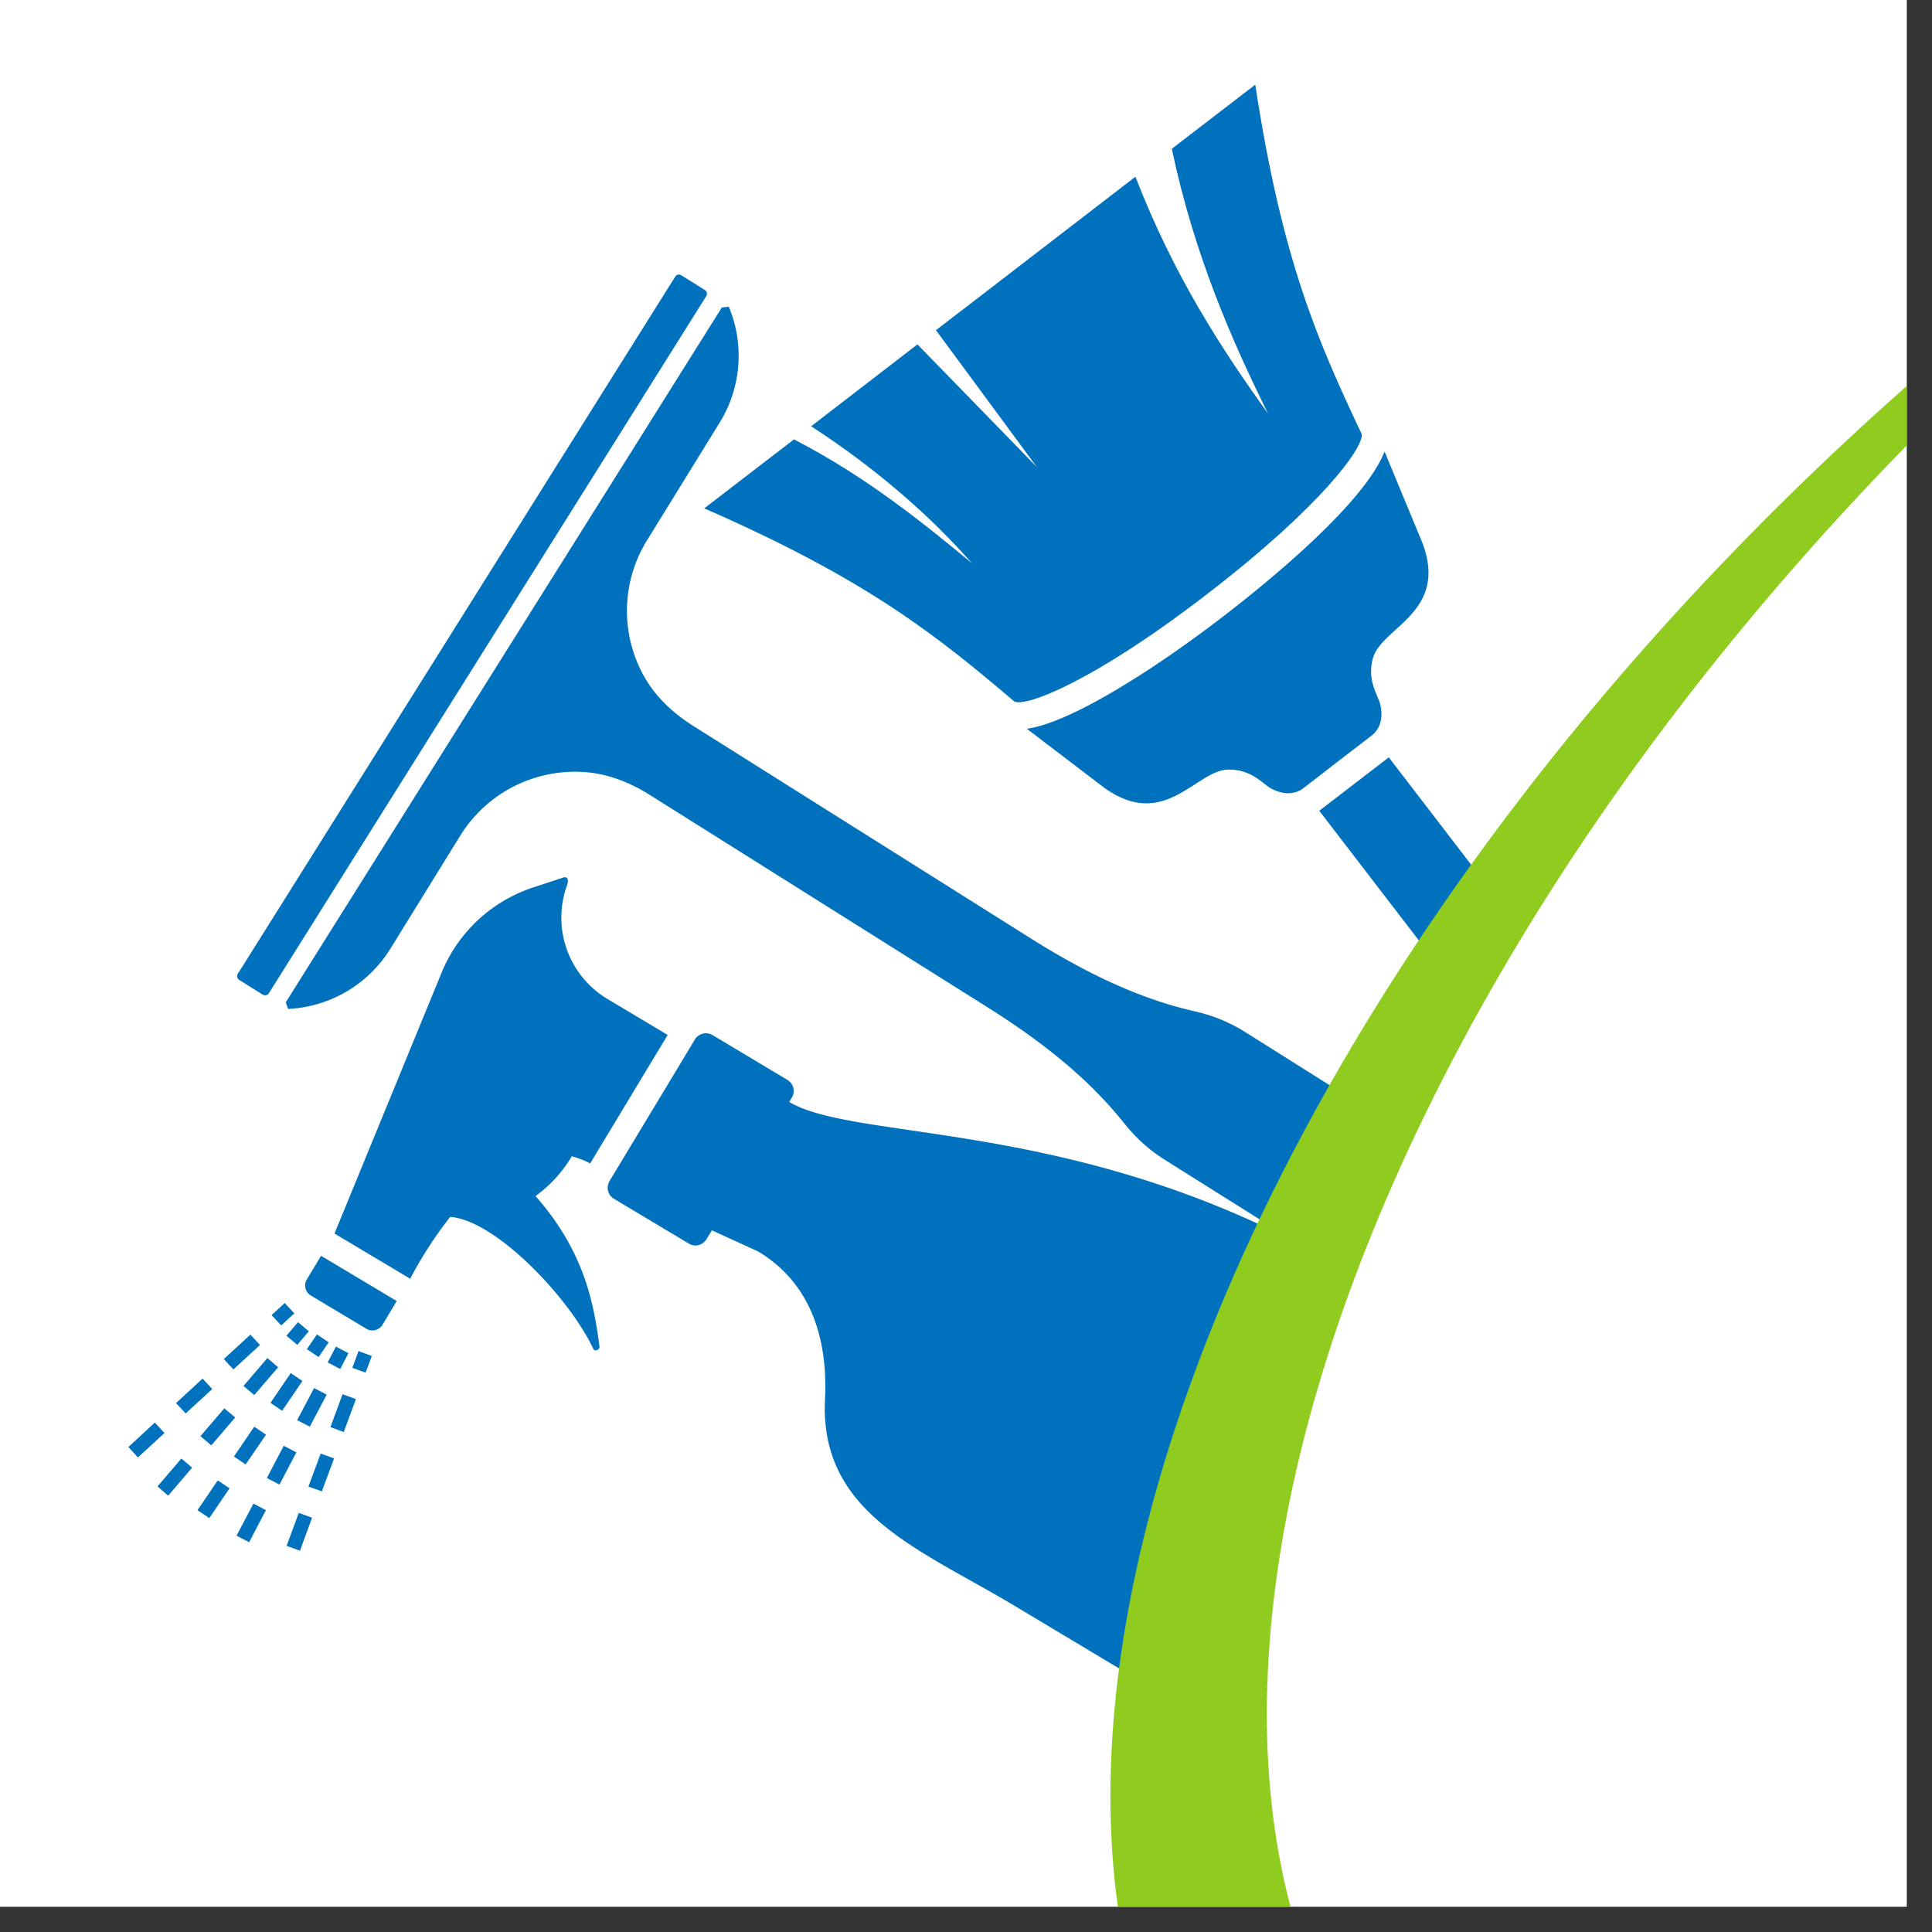
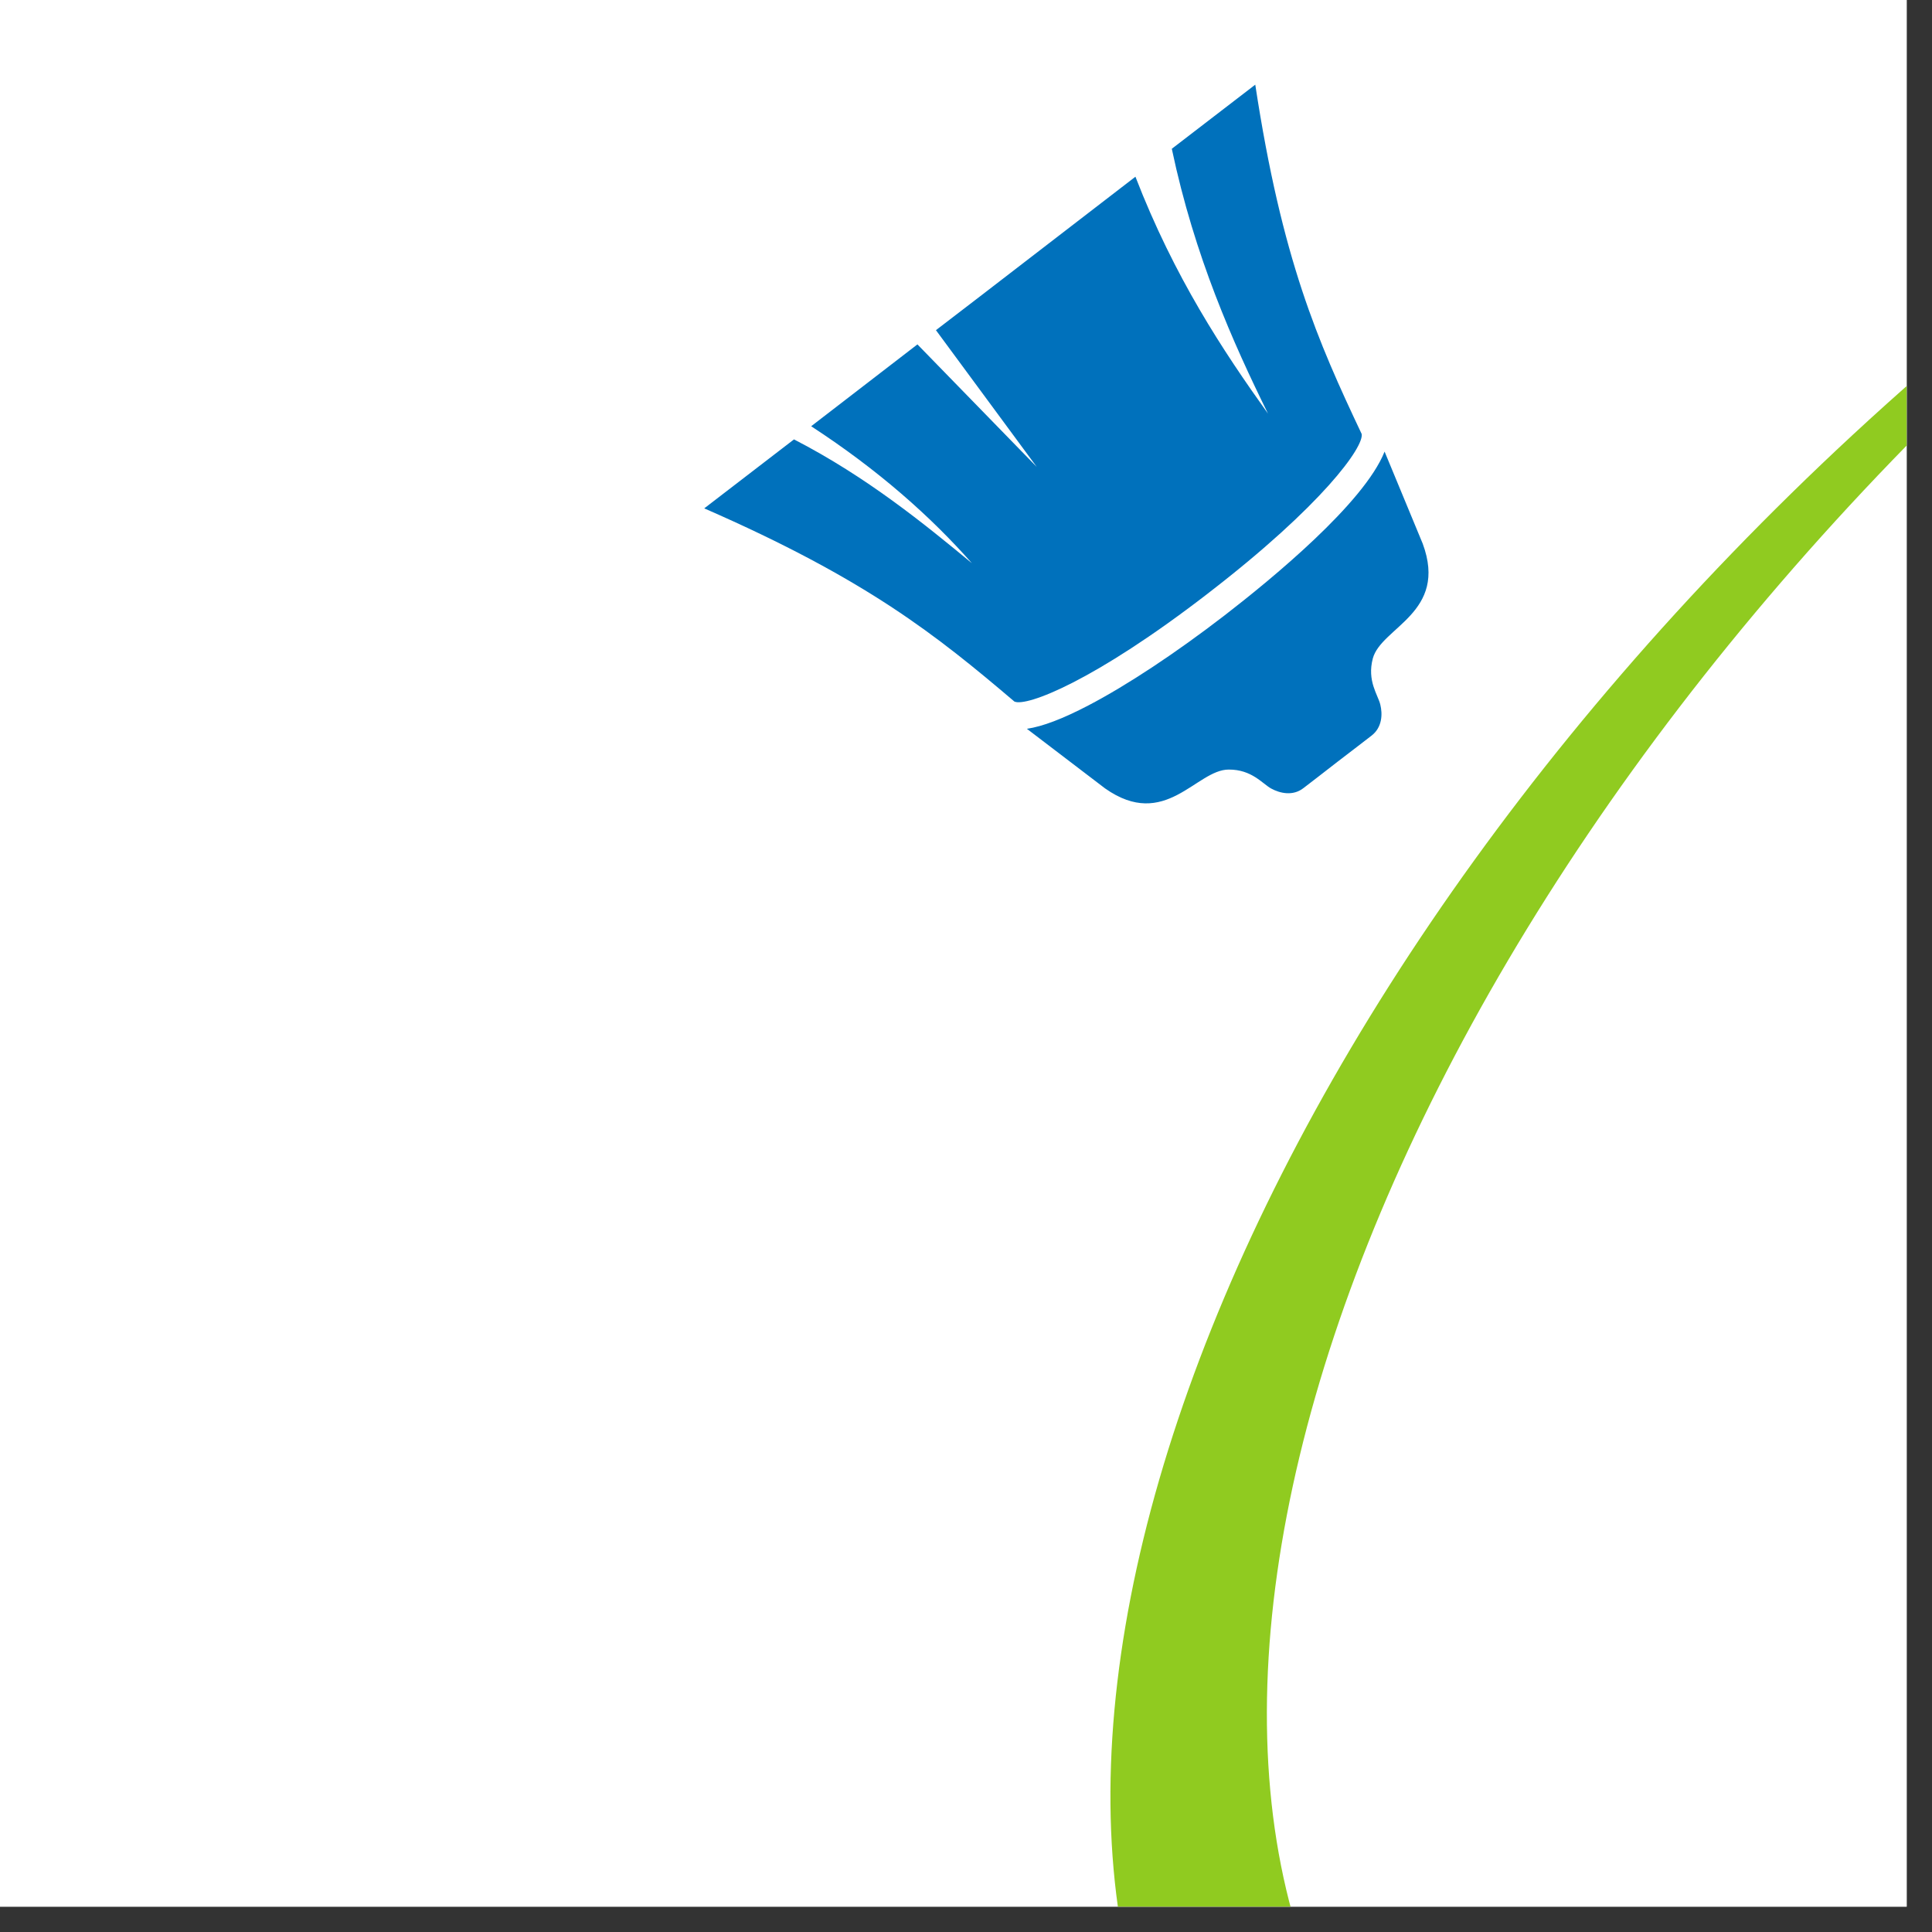
<svg xmlns="http://www.w3.org/2000/svg" data-bbox="0 0 70.871 69.703" height="75" viewBox="0 0 56.25 56.25" width="75" data-type="color">
  <rect x="0" y="0" width="56.25" height="56.25" fill="#333333" stroke="none" />
  <g>
    <defs>
      <clipPath id="449233ba-da7c-4efd-b676-b18e665faa3d">
        <path d="M0 0h55.512v55.512H0Zm0 0" />
      </clipPath>
      <clipPath id="dc90056c-f640-469b-b192-9fea6002bcd1">
        <path d="M29 13h13v11H29Zm0 0" />
      </clipPath>
      <clipPath id="c07a43f0-642e-4744-82a4-f219778db663">
        <path d="m-6.027 31.832 56.988-52.84 51.328 55.36-56.988 52.84Zm0 0" />
      </clipPath>
      <clipPath id="772368ec-1be5-47cb-ae3e-d2f5a00754f8">
        <path d="m-6.027 31.832 49.39-45.793 40.258 43.418-49.39 45.793Zm0 0" />
      </clipPath>
      <clipPath id="4782ee7a-7576-44c4-8d53-bbbca945c194">
        <path d="m-6.027 31.832 56.988-52.84 51.328 55.36-56.988 52.84Zm0 0" />
      </clipPath>
      <clipPath id="88481dcc-81a4-469f-bb68-3e9a8a5caa6e">
        <path d="M20 2h20v19H20Zm0 0" />
      </clipPath>
      <clipPath id="0a14c6cd-2cfe-448e-b204-8c268d320b11">
        <path d="m-6.027 31.832 56.988-52.84 51.328 55.36-56.988 52.84Zm0 0" />
      </clipPath>
      <clipPath id="d1cbf5d3-d946-45a0-9c8f-cc82f921c2de">
        <path d="m-6.027 31.832 49.39-45.793 40.258 43.418-49.39 45.793Zm0 0" />
      </clipPath>
      <clipPath id="0b16fec2-9f9b-4d1b-b519-a5f5ae97e7f0">
        <path d="m-6.027 31.832 56.988-52.84 51.328 55.36-56.988 52.84Zm0 0" />
      </clipPath>
      <clipPath id="4dc9337c-5225-471d-9bb6-94653bbfbf65">
-         <path d="M38 22h6v7h-6Zm0 0" />
-       </clipPath>
+         </clipPath>
      <clipPath id="adfbb513-94a3-42b6-8a3d-ec1a37abc0c3">
-         <path d="m-6.027 31.832 56.988-52.84 51.328 55.36-56.988 52.84Zm0 0" />
+         <path d="m-6.027 31.832 56.988-52.84 51.328 55.36-56.988 52.84Z" />
      </clipPath>
      <clipPath id="fc30c06c-8c3a-4770-b80c-ae950a7027d0">
        <path d="m-6.027 31.832 49.39-45.793 40.258 43.418-49.39 45.793Zm0 0" />
      </clipPath>
      <clipPath id="9d164065-8aa9-4ea0-8f1e-e0ac5feb2c28">
        <path d="m-6.027 31.832 56.988-52.84 51.328 55.36-56.988 52.84Zm0 0" />
      </clipPath>
      <clipPath id="fa281fbc-d1cc-41d7-bb77-c0f808ac4032">
        <path d="M6 7h34v30H6Zm0 0" />
      </clipPath>
      <clipPath id="19b9a76c-4920-42fa-8ad3-f8c2a149aede">
-         <path d="m-6.027 31.832 56.988-52.84 51.328 55.36-56.988 52.84Zm0 0" />
-       </clipPath>
+         </clipPath>
      <clipPath id="101d9dc9-2284-4862-9878-c50d0ce67c5c">
        <path d="m-6.027 31.832 49.39-45.793 40.258 43.418-49.39 45.793Zm0 0" />
      </clipPath>
      <clipPath id="bad4780b-cb4e-48cd-9d62-dfd7bdf45a5d">
        <path d="m-6.027 31.832 56.988-52.84 51.328 55.36-56.988 52.84Zm0 0" />
      </clipPath>
      <clipPath id="cb52a982-fc45-4117-8432-99ee3b3af67e">
-         <path d="M3 25h36v25H3Zm0 0" />
-       </clipPath>
+         </clipPath>
      <clipPath id="cfd14d12-01f2-4a6f-865c-eec15006a43e">
        <path d="m-6.027 31.832 56.988-52.84 51.328 55.36-56.988 52.84Zm0 0" />
      </clipPath>
      <clipPath id="c3e726a7-33e7-40e1-a7e6-cbbcb186b59a">
        <path d="m-6.027 31.832 49.39-45.793 40.258 43.418-49.39 45.793Zm0 0" />
      </clipPath>
      <clipPath id="8e5a3f4a-19ad-4a2b-82d7-18bfc8bf9d77">
        <path d="m-6.027 31.832 56.988-52.84 51.328 55.36-56.988 52.84Zm0 0" />
      </clipPath>
      <clipPath id="12831edb-a153-4f12-b0b0-faf62193b896">
        <path d="M32 0h23.512v55.512H32Zm0 0" />
      </clipPath>
      <clipPath id="e305f946-41ba-4b56-a115-10577261f591">
        <path d="m-6.027 31.832 56.988-52.84 51.328 55.36-56.988 52.84Zm0 0" />
      </clipPath>
      <clipPath id="159b8572-de95-461d-85ca-0249f1d0b9d5">
        <path d="m-6.027 31.832 49.39-45.793 40.258 43.418-49.39 45.793Zm0 0" />
      </clipPath>
      <clipPath id="37831e12-647d-4f6e-b218-309c217dbdaf">
        <path d="m-6.027 31.832 56.988-52.84 51.328 55.36-56.988 52.84Zm0 0" />
      </clipPath>
    </defs>
    <g clip-path="url(#449233ba-da7c-4efd-b676-b18e665faa3d)">
      <path d="M0 0h55.512v55.512H0Zm0 0" fill="#ffffff" data-color="1" />
      <path d="M0 0h55.512v55.512H0Zm0 0" fill="#ffffff" data-color="1" />
    </g>
    <g clip-path="url(#dc90056c-f640-469b-b192-9fea6002bcd1)">
      <g clip-path="url(#c07a43f0-642e-4744-82a4-f219778db663)">
        <g clip-path="url(#772368ec-1be5-47cb-ae3e-d2f5a00754f8)">
          <g clip-path="url(#4782ee7a-7576-44c4-8d53-bbbca945c194)">
            <path d="M35.652 17.918c-1.425 1.098-2.836 2.031-3.965 2.621-.742.387-1.332.613-1.789.68l2.274 1.734c1.754 1.238 2.656-.547 3.601-.547.672-.004.98.41 1.235.551.254.14.633.227.937-.008l.442-.34.554-.43.555-.425.441-.34c.305-.238.32-.621.25-.902-.07-.285-.39-.688-.218-1.34.246-.914 2.199-1.328 1.453-3.344l-1.11-2.68c-.597 1.504-3.304 3.723-4.66 4.77m0 0" fill="#0071bc" data-color="2" />
          </g>
        </g>
      </g>
    </g>
    <g clip-path="url(#88481dcc-81a4-469f-bb68-3e9a8a5caa6e)">
      <g clip-path="url(#0a14c6cd-2cfe-448e-b204-8c268d320b11)">
        <g clip-path="url(#d1cbf5d3-d946-45a0-9c8f-cc82f921c2de)">
          <g clip-path="url(#0b16fec2-9f9b-4d1b-b519-a5f5ae97e7f0)">
            <path d="M35.164 17.281c3.34-2.57 4.559-4.281 4.48-4.648-1.277-2.7-2.32-5.07-3.097-10.168l-2.43 1.867c.664 3.148 1.785 5.648 2.801 7.711-1.309-1.828-2.727-3.969-3.86-6.898l-4.53 3.488-1.278.98 2.934 3.98-3.473-3.566-3.094 2.383c1.961 1.277 3.488 2.637 4.68 3.988-1.363-1.125-3.055-2.511-5.18-3.605l-2.613 2.008c4.73 2.066 6.754 3.691 9.031 5.625.352.156 2.313-.586 5.63-3.145m0 0" fill="#0071bc" data-color="2" />
          </g>
        </g>
      </g>
    </g>
    <g clip-path="url(#4dc9337c-5225-471d-9bb6-94653bbfbf65)">
      <g clip-path="url(#adfbb513-94a3-42b6-8a3d-ec1a37abc0c3)">
        <g clip-path="url(#fc30c06c-8c3a-4770-b80c-ae950a7027d0)">
          <g clip-path="url(#9d164065-8aa9-4ea0-8f1e-e0ac5feb2c28)">
            <path d="m40.434 22.05 3.144 4.098q-.752 1.153-1.445 2.305l-3.723-4.848Zm0 0" fill="#0071bc" data-color="2" />
          </g>
        </g>
      </g>
    </g>
    <g clip-path="url(#fa281fbc-d1cc-41d7-bb77-c0f808ac4032)">
      <g clip-path="url(#19b9a76c-4920-42fa-8ad3-f8c2a149aede)">
        <g clip-path="url(#101d9dc9-2284-4862-9878-c50d0ce67c5c)">
          <g clip-path="url(#bad4780b-cb4e-48cd-9d62-dfd7bdf45a5d)">
            <path d="m18.863 15.691 2.07-3.355a3.7 3.7 0 0 0 .286-3.406l-.203.023L8.32 29.183l.067.192a3.71 3.71 0 0 0 2.96-1.723l2.071-3.351a3.93 3.93 0 0 1 3.5-1.828c.71.027 1.395.289 1.996.668l9.84 6.187c1.476.93 2.883 2.004 3.969 3.367.324.41.715.77 1.168 1.059l3.875 2.434.316.199.012-.028a56 56 0 0 1 1.855-3.984l-3.703-2.332a4.7 4.7 0 0 0-1.46-.598c-1.708-.386-3.29-1.191-4.77-2.12l-9.836-6.192c-.602-.38-1.133-.88-1.465-1.508a3.9 3.9 0 0 1 .148-3.934m1.66-7.246L20 8.117l-.164-.101a.123.123 0 0 0-.176.039l-.183.289L7.129 28.027l-.207.325a.13.13 0 0 0 .039.175l.168.106.523.328c.059.035.137.02.176-.043L20.563 8.621a.127.127 0 0 0-.04-.176m0 0" fill="#0071bc" data-color="2" />
          </g>
        </g>
      </g>
    </g>
    <g clip-path="url(#cb52a982-fc45-4117-8432-99ee3b3af67e)">
      <g clip-path="url(#cfd14d12-01f2-4a6f-865c-eec15006a43e)">
        <g clip-path="url(#c3e726a7-33e7-40e1-a7e6-cbbcb186b59a)">
          <g clip-path="url(#8e5a3f4a-19ad-4a2b-82d7-18bfc8bf9d77)">
            <path d="m6.531 41.004-.695.809.316.269.696-.812Zm.871.535-.59.867.34.23.594-.866Zm.86.555-.492.937.367.192.492-.938Zm1.074.226-.356.961.391.14.356-.96Zm-4.211-1.468.281.3.774-.71-.282-.305Zm3.574 3.195-.355.96.39.141.352-.96Zm-4.96-1.918.277.305.773-.711-.281-.305Zm1.542.336-.695.812.312.27.696-.817Zm1.059.637-.59.867.344.23.59-.867Zm1.445-3.563-.695.813.312.265.696-.808Zm-.406 4.238-.492.934.367.191.488-.933Zm3.059-4.441-.18.488.387.14.18-.484Zm-1.09-2.773-.414.687a.34.34 0 0 0 .117.469l1.617.968c.16.098.371.043.469-.117l.414-.691Zm-1.442 1.726.282.3.382-.35-.28-.301Zm.559 1.688-.59.867.34.23.59-.867Zm29.3-3.79c-6.921-3.582-12.917-2.984-14.788-4.105l.078-.125a.375.375 0 0 0-.13-.516l-2.179-1.304a.377.377 0 0 0-.516.129l-.742 1.234-1.742 2.887c-.105.18-.05.41.129.515l2.18 1.305c.175.11.406.05.515-.129l.157-.258 1.347.617c2.285 1.368 1.934 4.11 1.938 4.567.011 3.117 2.804 4.121 5.543 5.758l5.265 3.156c.157-4.176 1.274-8.773 3.262-13.531l.012-.028q-.165-.085-.328-.172m-21.417-10.62-.832.273a4.35 4.35 0 0 0-2.641 2.433l-3.137 7.641 2.203 1.316a12 12 0 0 1 1.164-1.8c1.329.097 3.477 2.363 4.168 3.843.043.09.192.024.18-.074-.152-1.12-.39-2.715-1.863-4.375a3.9 3.9 0 0 0 1.058-1.16c.18.055.356.11.532.211l2.258-3.742-1.758-1.051a2.76 2.76 0 0 1-1.184-3.273c.07-.172.05-.329-.148-.243M9.973 40.593l-.352.957.387.144.355-.96Zm-.192-1.387-.242.461.367.191.239-.46Zm-.636 1.207-.493.934.368.191.492-.934Zm.082-1.562-.293.43.343.23.293-.43Zm-2.711.718.28.301.774-.71-.28-.302Zm2.16-1.074-.336.395.316.265.336-.394Zm0 0" fill="#0071bc" data-color="2" />
          </g>
        </g>
      </g>
    </g>
    <g clip-path="url(#12831edb-a153-4f12-b0b0-faf62193b896)">
      <g clip-path="url(#e305f946-41ba-4b56-a115-10577261f591)">
        <g clip-path="url(#159b8572-de95-461d-85ca-0249f1d0b9d5)">
          <g clip-path="url(#37831e12-647d-4f6e-b218-309c217dbdaf)">
            <path d="M41.227 62.3c-9.973-10.76-2.184-34.202 17.402-52.362 3.953-3.665 8.086-6.833 12.242-9.47-5.719 3.055-11.496 7.157-16.941 12.204C34.523 30.668 26.758 53.855 36.59 64.46c6.543 7.055 19.226 6.766 32.7.48-11.68 4.204-22.247 3.63-28.063-2.64m0 0" fill="#90cb20" data-color="3" />
          </g>
        </g>
      </g>
    </g>
  </g>
</svg>